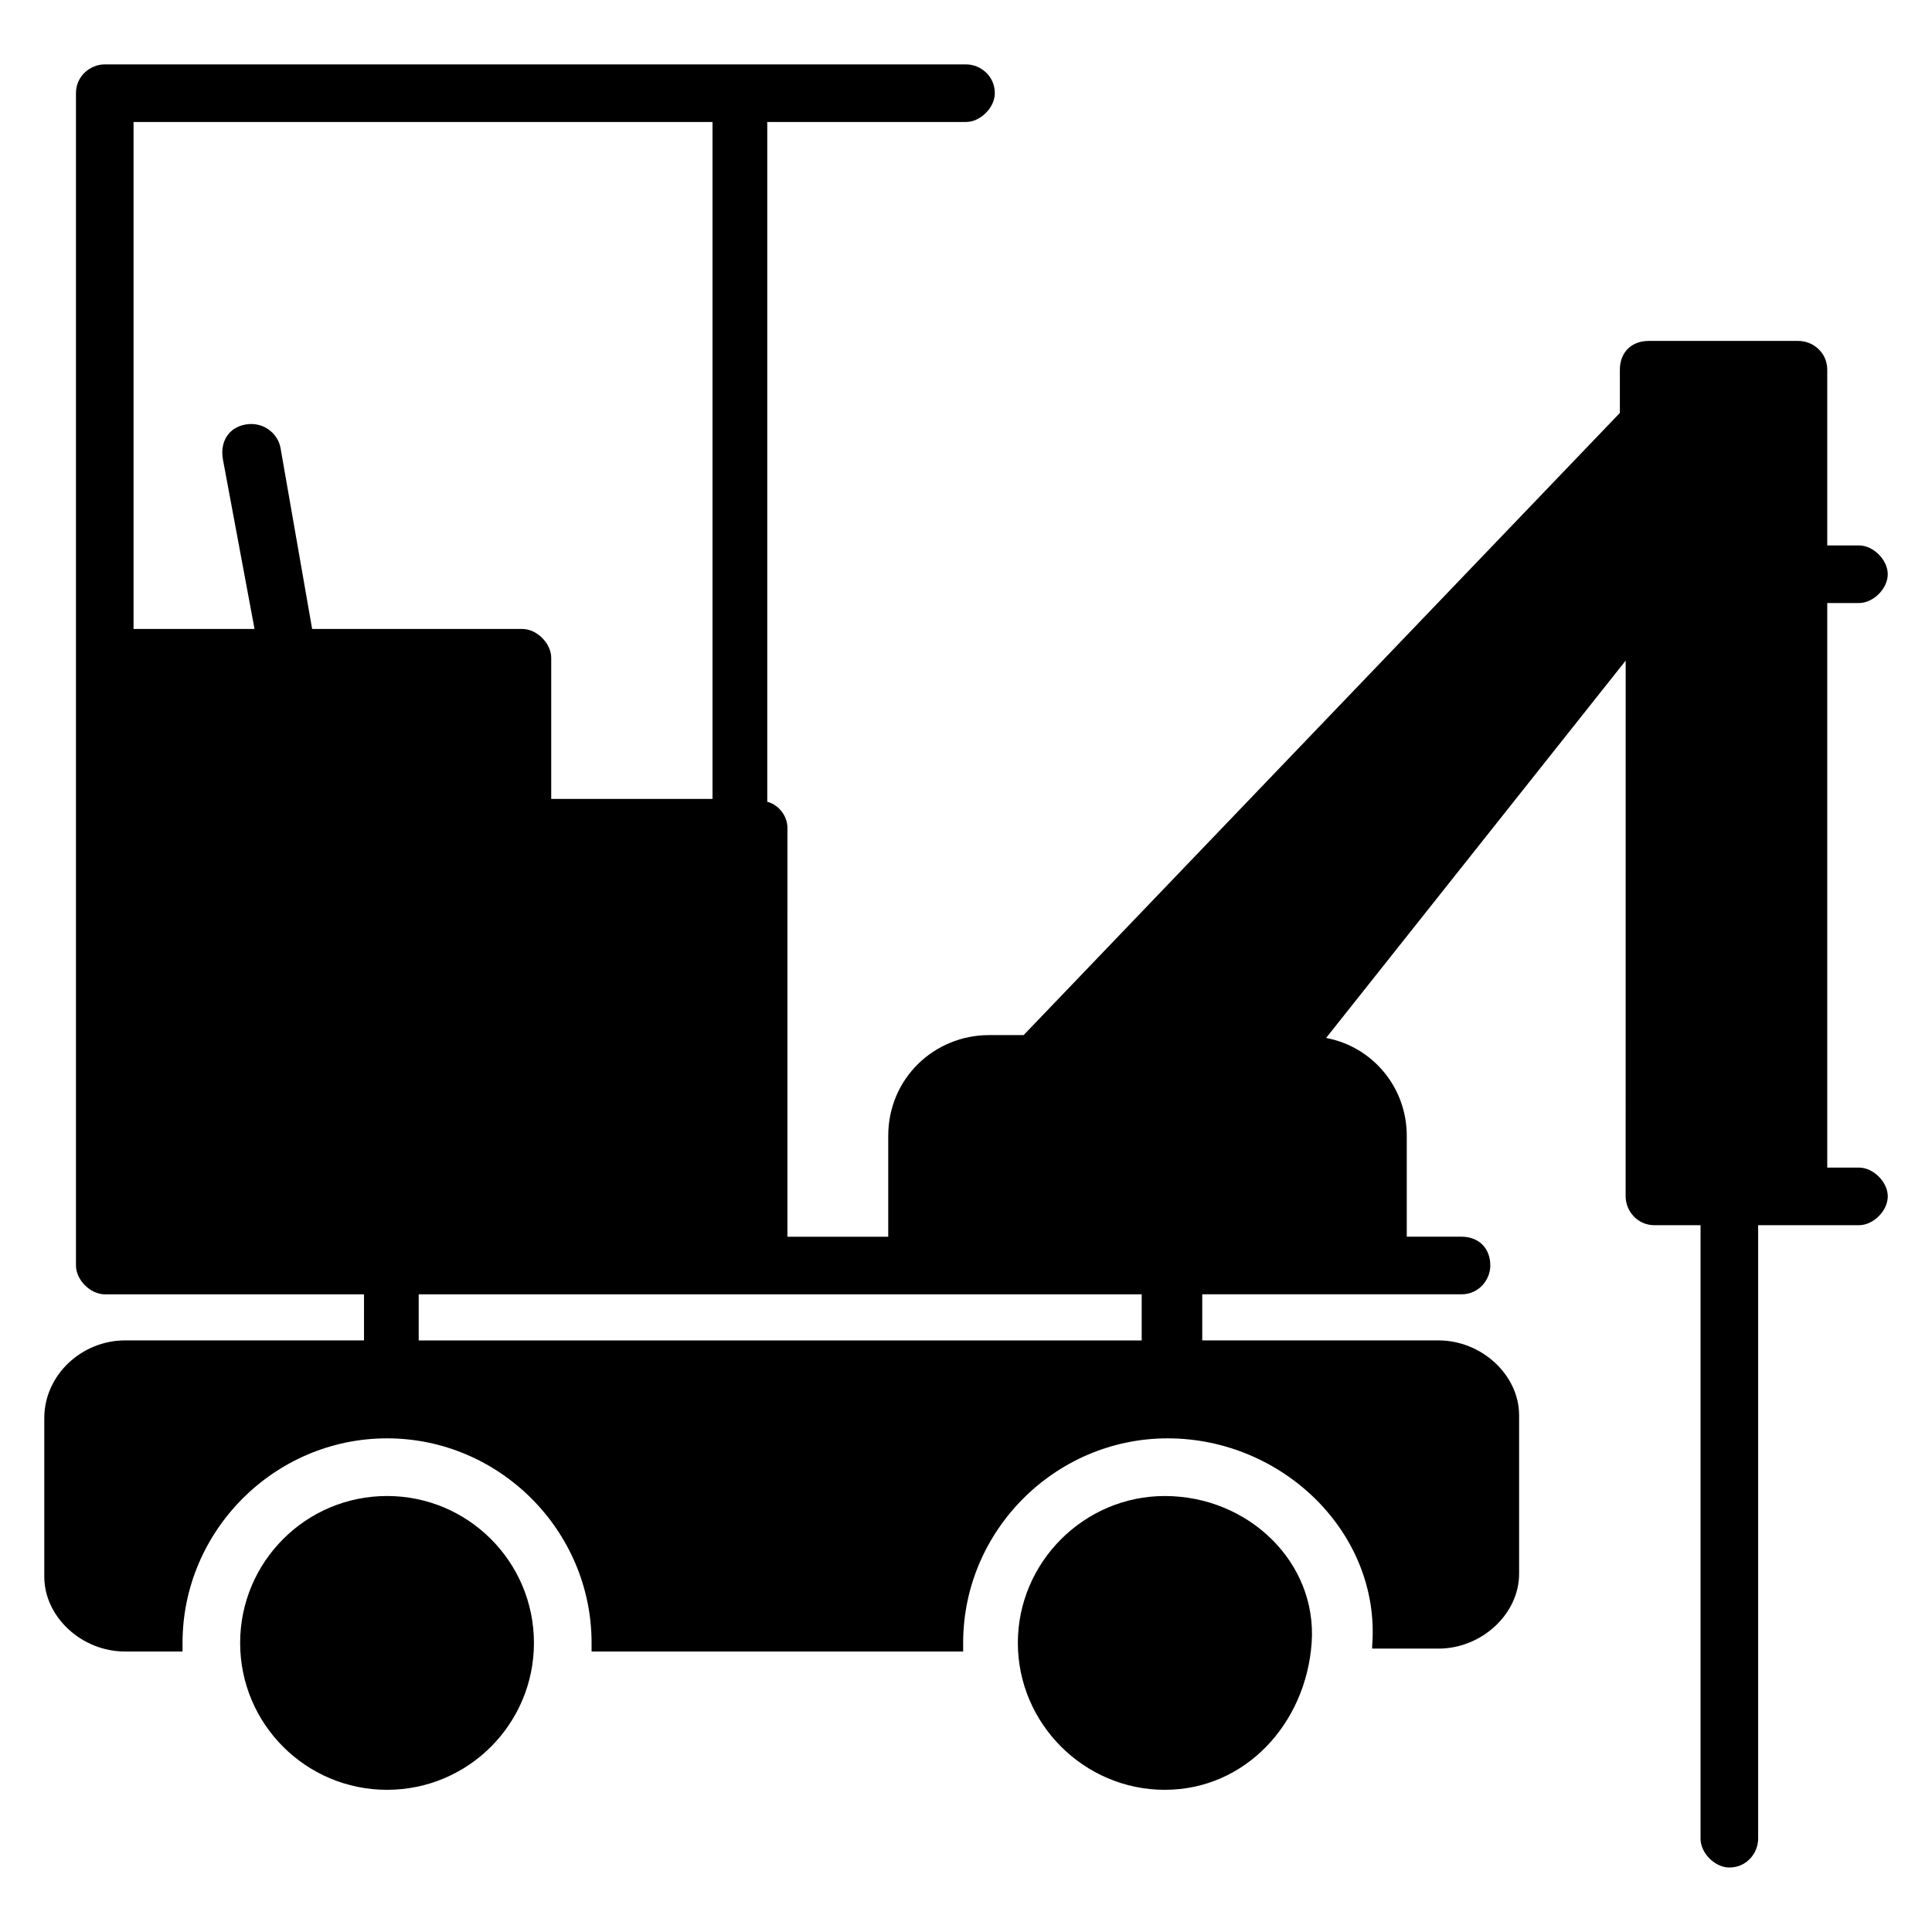
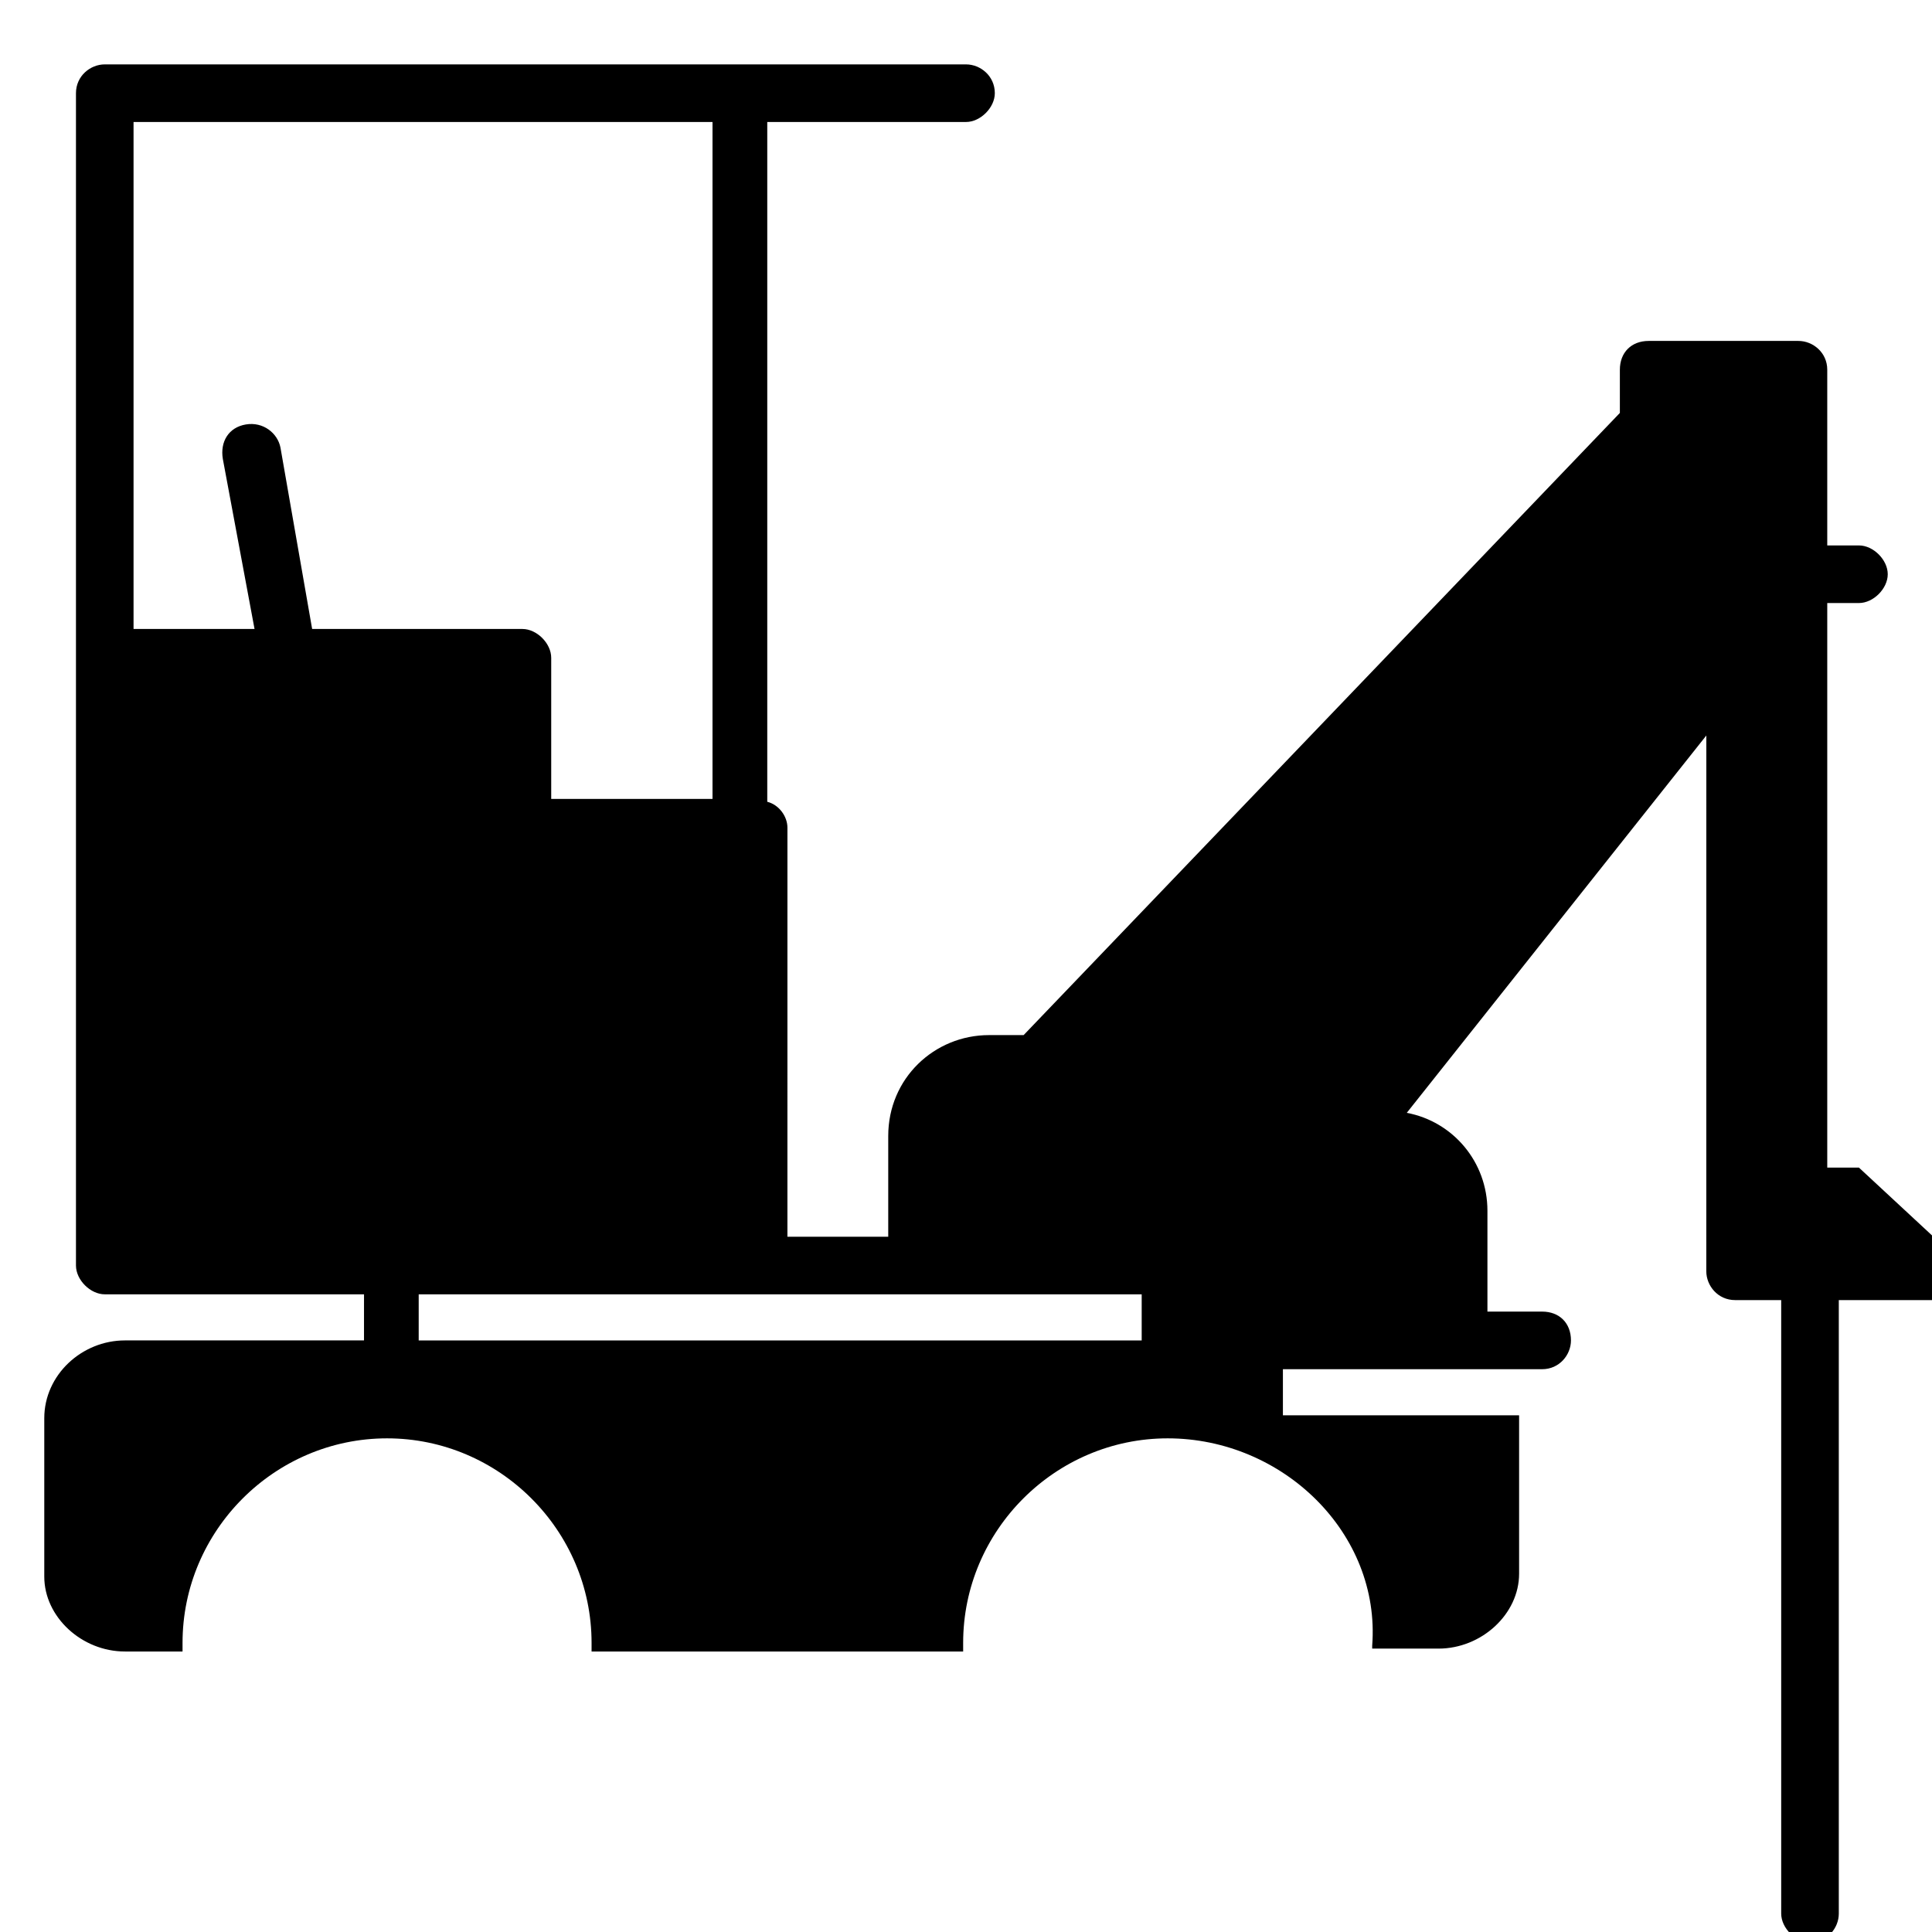
<svg xmlns="http://www.w3.org/2000/svg" fill="#000000" width="800px" height="800px" version="1.1" viewBox="144 144 512 512">
  <g>
-     <path d="m491.6 579.39c-1.527 21.375-17.559 38.93-38.93 38.93-21.375 0-38.93-17.559-38.93-38.93 0-21.375 17.559-38.93 38.93-38.93 22.133-0.004 40.453 17.555 38.93 38.93z" />
-     <path d="m285.5 579.39c0 21.5-17.43 38.93-38.93 38.93s-38.93-17.43-38.93-38.93c0-21.504 17.43-38.934 38.93-38.934s38.93 17.43 38.93 38.934" />
-     <path d="m636.64 453.43h-8.398v-149.62h8.398c3.816 0 7.633-3.816 7.633-7.633s-3.816-7.633-7.633-7.633h-8.398v-46.562c0-4.582-3.816-7.633-7.633-7.633h-39.695c-4.582 0-7.633 3.055-7.633 7.633v11.449l-158.01 164.88h-9.16c-14.504 0-26.719 11.449-26.719 26.719v26.719h-26.719l0.004-108.4c0-3.055-2.289-6.106-5.344-6.871v-180.15h52.672c3.816 0 7.633-3.816 7.633-7.633 0-4.582-3.816-7.633-7.633-7.633h-228.24c-3.816 0-7.633 3.055-7.633 7.633v310.68c0 3.816 3.816 7.633 7.633 7.633h68.703l-0.004 12.215h-63.355c-11.449 0-21.375 9.16-21.375 20.609v41.984c0 10.688 9.922 19.848 21.375 19.848h15.266v-2.289c0-29.77 24.426-54.199 54.199-54.199 29.77 0 54.199 24.426 54.199 54.199v2.289h98.473v-2.289c0-29.77 24.426-54.199 54.199-54.199 30.535 0 56.488 25.191 54.199 54.961v0.762h17.559c11.449 0 21.375-9.16 21.375-19.848v-41.984c0-10.688-9.922-19.848-21.375-19.848h-62.594v-12.215h68.703c4.582 0 7.633-3.816 7.633-7.633 0-4.582-3.055-7.633-7.633-7.633h-14.504v-26.719c0-12.977-9.16-23.664-21.375-25.953l79.387-100-0.008 141.99c0 3.816 3.055 7.633 7.633 7.633h12.215v162.59c0 3.816 3.816 7.633 7.633 7.633 4.582 0 7.633-3.816 7.633-7.633v-162.59h26.719c3.816 0 7.633-3.816 7.633-7.633s-3.816-7.633-7.633-7.633zm-409.92-142.75-8.398-48.09c-0.762-3.816-4.582-6.871-9.16-6.106-4.582 0.762-6.871 4.582-6.106 9.16l8.398 45.039-32.062-0.004v-134.35h153.43v179.39h-42.746v-37.402c0-3.816-3.816-7.633-7.633-7.633zm219.84 188.55h-191.6v-12.215h191.6z" />
+     <path d="m636.64 453.43h-8.398v-149.62h8.398c3.816 0 7.633-3.816 7.633-7.633s-3.816-7.633-7.633-7.633h-8.398v-46.562c0-4.582-3.816-7.633-7.633-7.633h-39.695c-4.582 0-7.633 3.055-7.633 7.633v11.449l-158.01 164.88h-9.16c-14.504 0-26.719 11.449-26.719 26.719v26.719h-26.719l0.004-108.4c0-3.055-2.289-6.106-5.344-6.871v-180.15h52.672c3.816 0 7.633-3.816 7.633-7.633 0-4.582-3.816-7.633-7.633-7.633h-228.24c-3.816 0-7.633 3.055-7.633 7.633v310.68c0 3.816 3.816 7.633 7.633 7.633h68.703l-0.004 12.215h-63.355c-11.449 0-21.375 9.16-21.375 20.609v41.984c0 10.688 9.922 19.848 21.375 19.848h15.266v-2.289c0-29.77 24.426-54.199 54.199-54.199 29.77 0 54.199 24.426 54.199 54.199v2.289h98.473v-2.289c0-29.77 24.426-54.199 54.199-54.199 30.535 0 56.488 25.191 54.199 54.961v0.762h17.559c11.449 0 21.375-9.16 21.375-19.848v-41.984h-62.594v-12.215h68.703c4.582 0 7.633-3.816 7.633-7.633 0-4.582-3.055-7.633-7.633-7.633h-14.504v-26.719c0-12.977-9.16-23.664-21.375-25.953l79.387-100-0.008 141.99c0 3.816 3.055 7.633 7.633 7.633h12.215v162.59c0 3.816 3.816 7.633 7.633 7.633 4.582 0 7.633-3.816 7.633-7.633v-162.59h26.719c3.816 0 7.633-3.816 7.633-7.633s-3.816-7.633-7.633-7.633zm-409.92-142.75-8.398-48.09c-0.762-3.816-4.582-6.871-9.16-6.106-4.582 0.762-6.871 4.582-6.106 9.16l8.398 45.039-32.062-0.004v-134.35h153.43v179.39h-42.746v-37.402c0-3.816-3.816-7.633-7.633-7.633zm219.84 188.55h-191.6v-12.215h191.6z" />
  </g>
</svg>